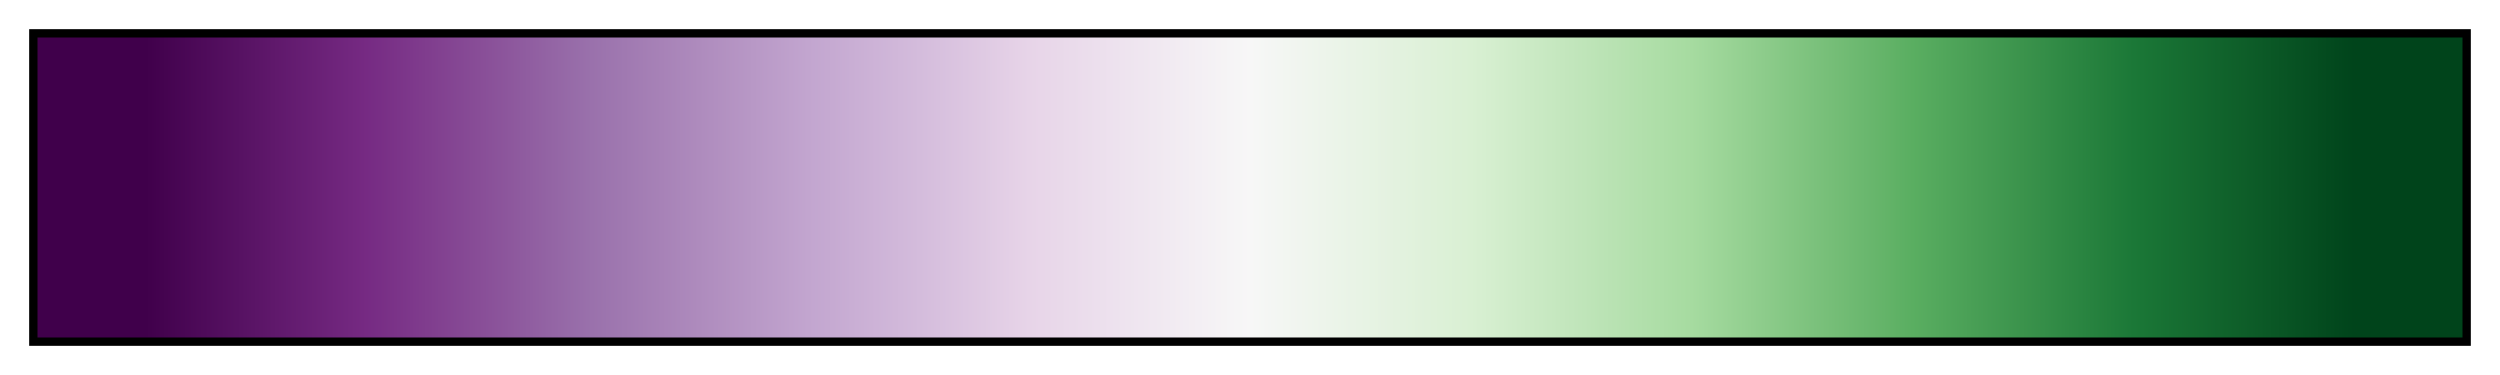
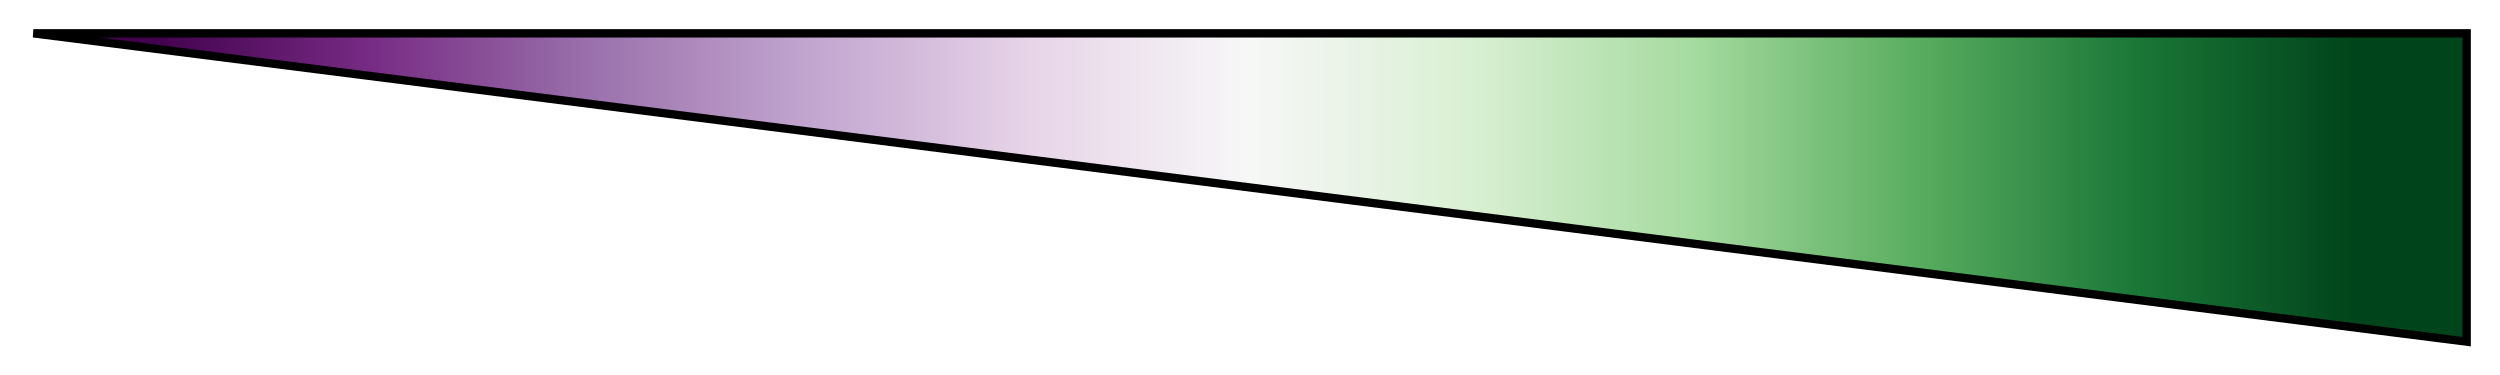
<svg xmlns="http://www.w3.org/2000/svg" height="45" viewBox="0 0 300 45" width="300">
  <linearGradient id="a" gradientUnits="objectBoundingBox" spreadMethod="pad" x1="0%" x2="100%" y1="0%" y2="0%">
    <stop offset="0" stop-color="#40004b" />
    <stop offset=".045" stop-color="#40004b" />
    <stop offset=".091" stop-color="#5b1567" />
    <stop offset=".136" stop-color="#762a83" />
    <stop offset=".182" stop-color="#884d97" />
    <stop offset=".227" stop-color="#9970ab" />
    <stop offset=".273" stop-color="#ae8bbd" />
    <stop offset=".318" stop-color="#c2a5cf" />
    <stop offset=".364" stop-color="#d4bcdc" />
    <stop offset=".409" stop-color="#e7d4e8" />
    <stop offset=".455" stop-color="#efe6f0" />
    <stop offset=".5" stop-color="#f7f7f7" />
    <stop offset=".545" stop-color="#e8f3e5" />
    <stop offset=".591" stop-color="#d9f0d3" />
    <stop offset=".636" stop-color="#c0e5ba" />
    <stop offset=".682" stop-color="#a6dba0" />
    <stop offset=".727" stop-color="#80c480" />
    <stop offset=".773" stop-color="#5aae61" />
    <stop offset=".818" stop-color="#3b934c" />
    <stop offset=".864" stop-color="#1b7837" />
    <stop offset=".909" stop-color="#0e5e29" />
    <stop offset=".955" stop-color="#00441b" />
    <stop offset="1" stop-color="#00441b" />
  </linearGradient>
-   <path d="m4 4h292v37h-292z" fill="url(#a)" stroke="#000" />
+   <path d="m4 4h292v37z" fill="url(#a)" stroke="#000" />
</svg>